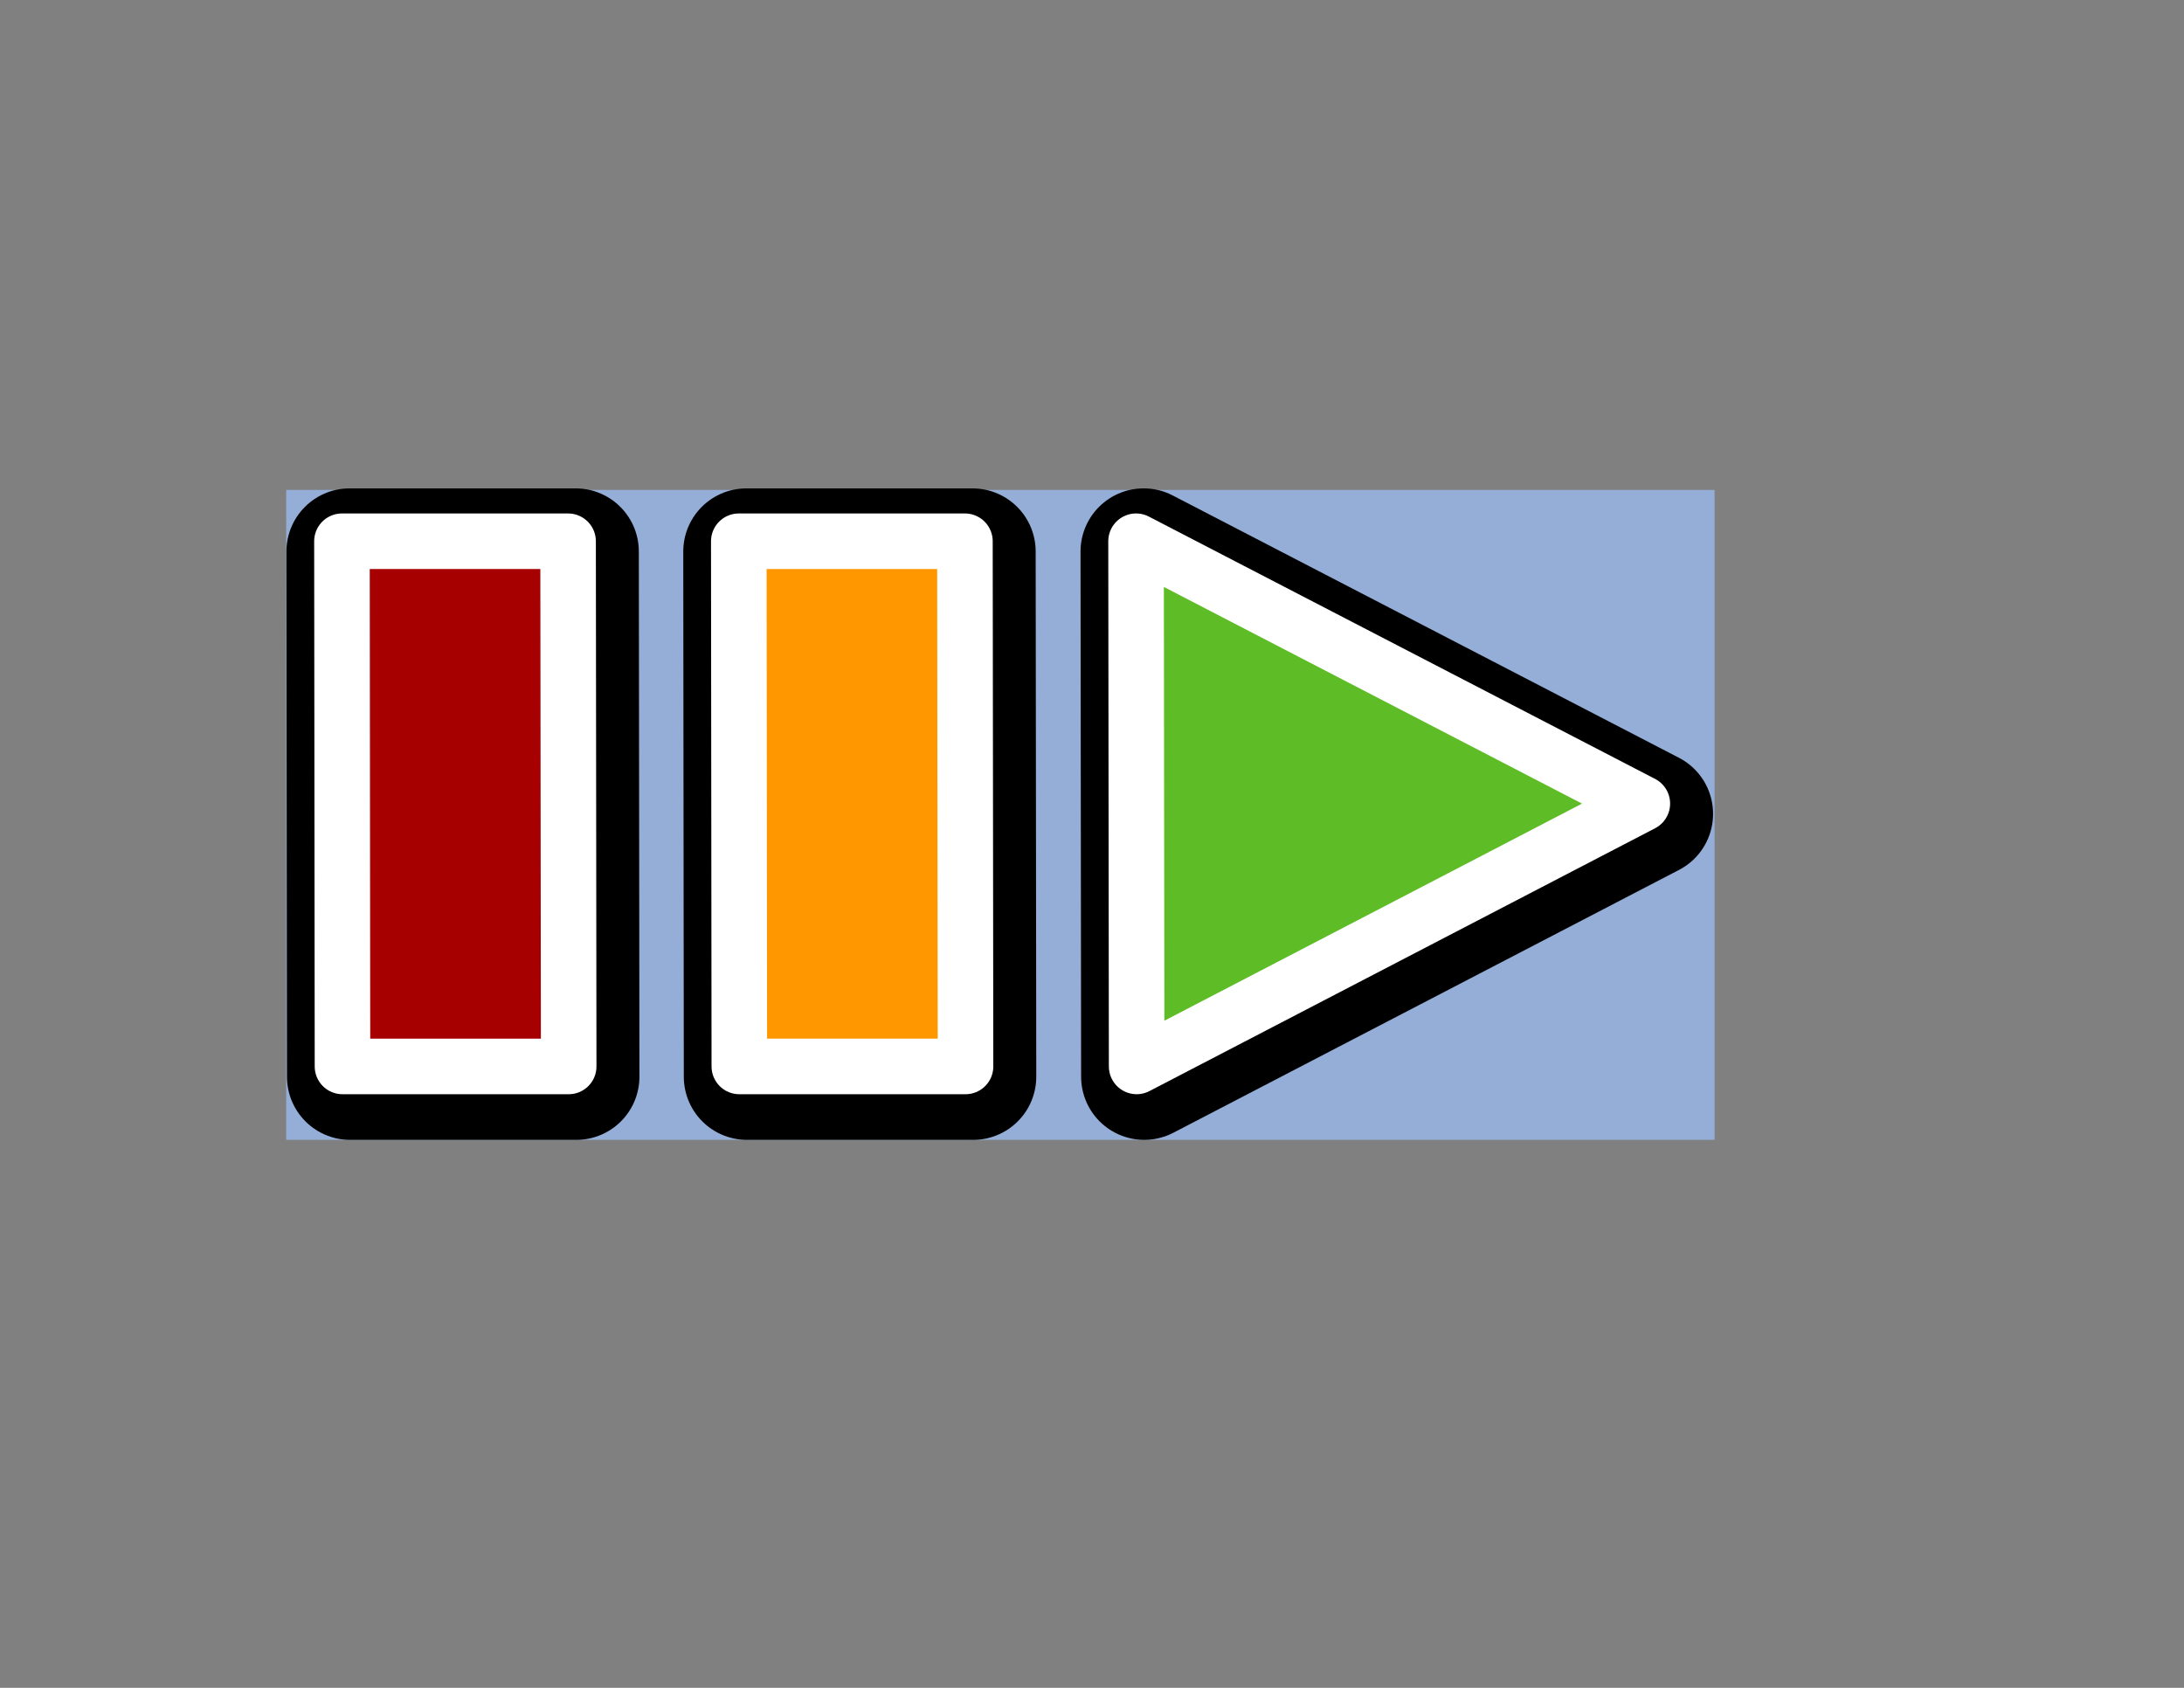
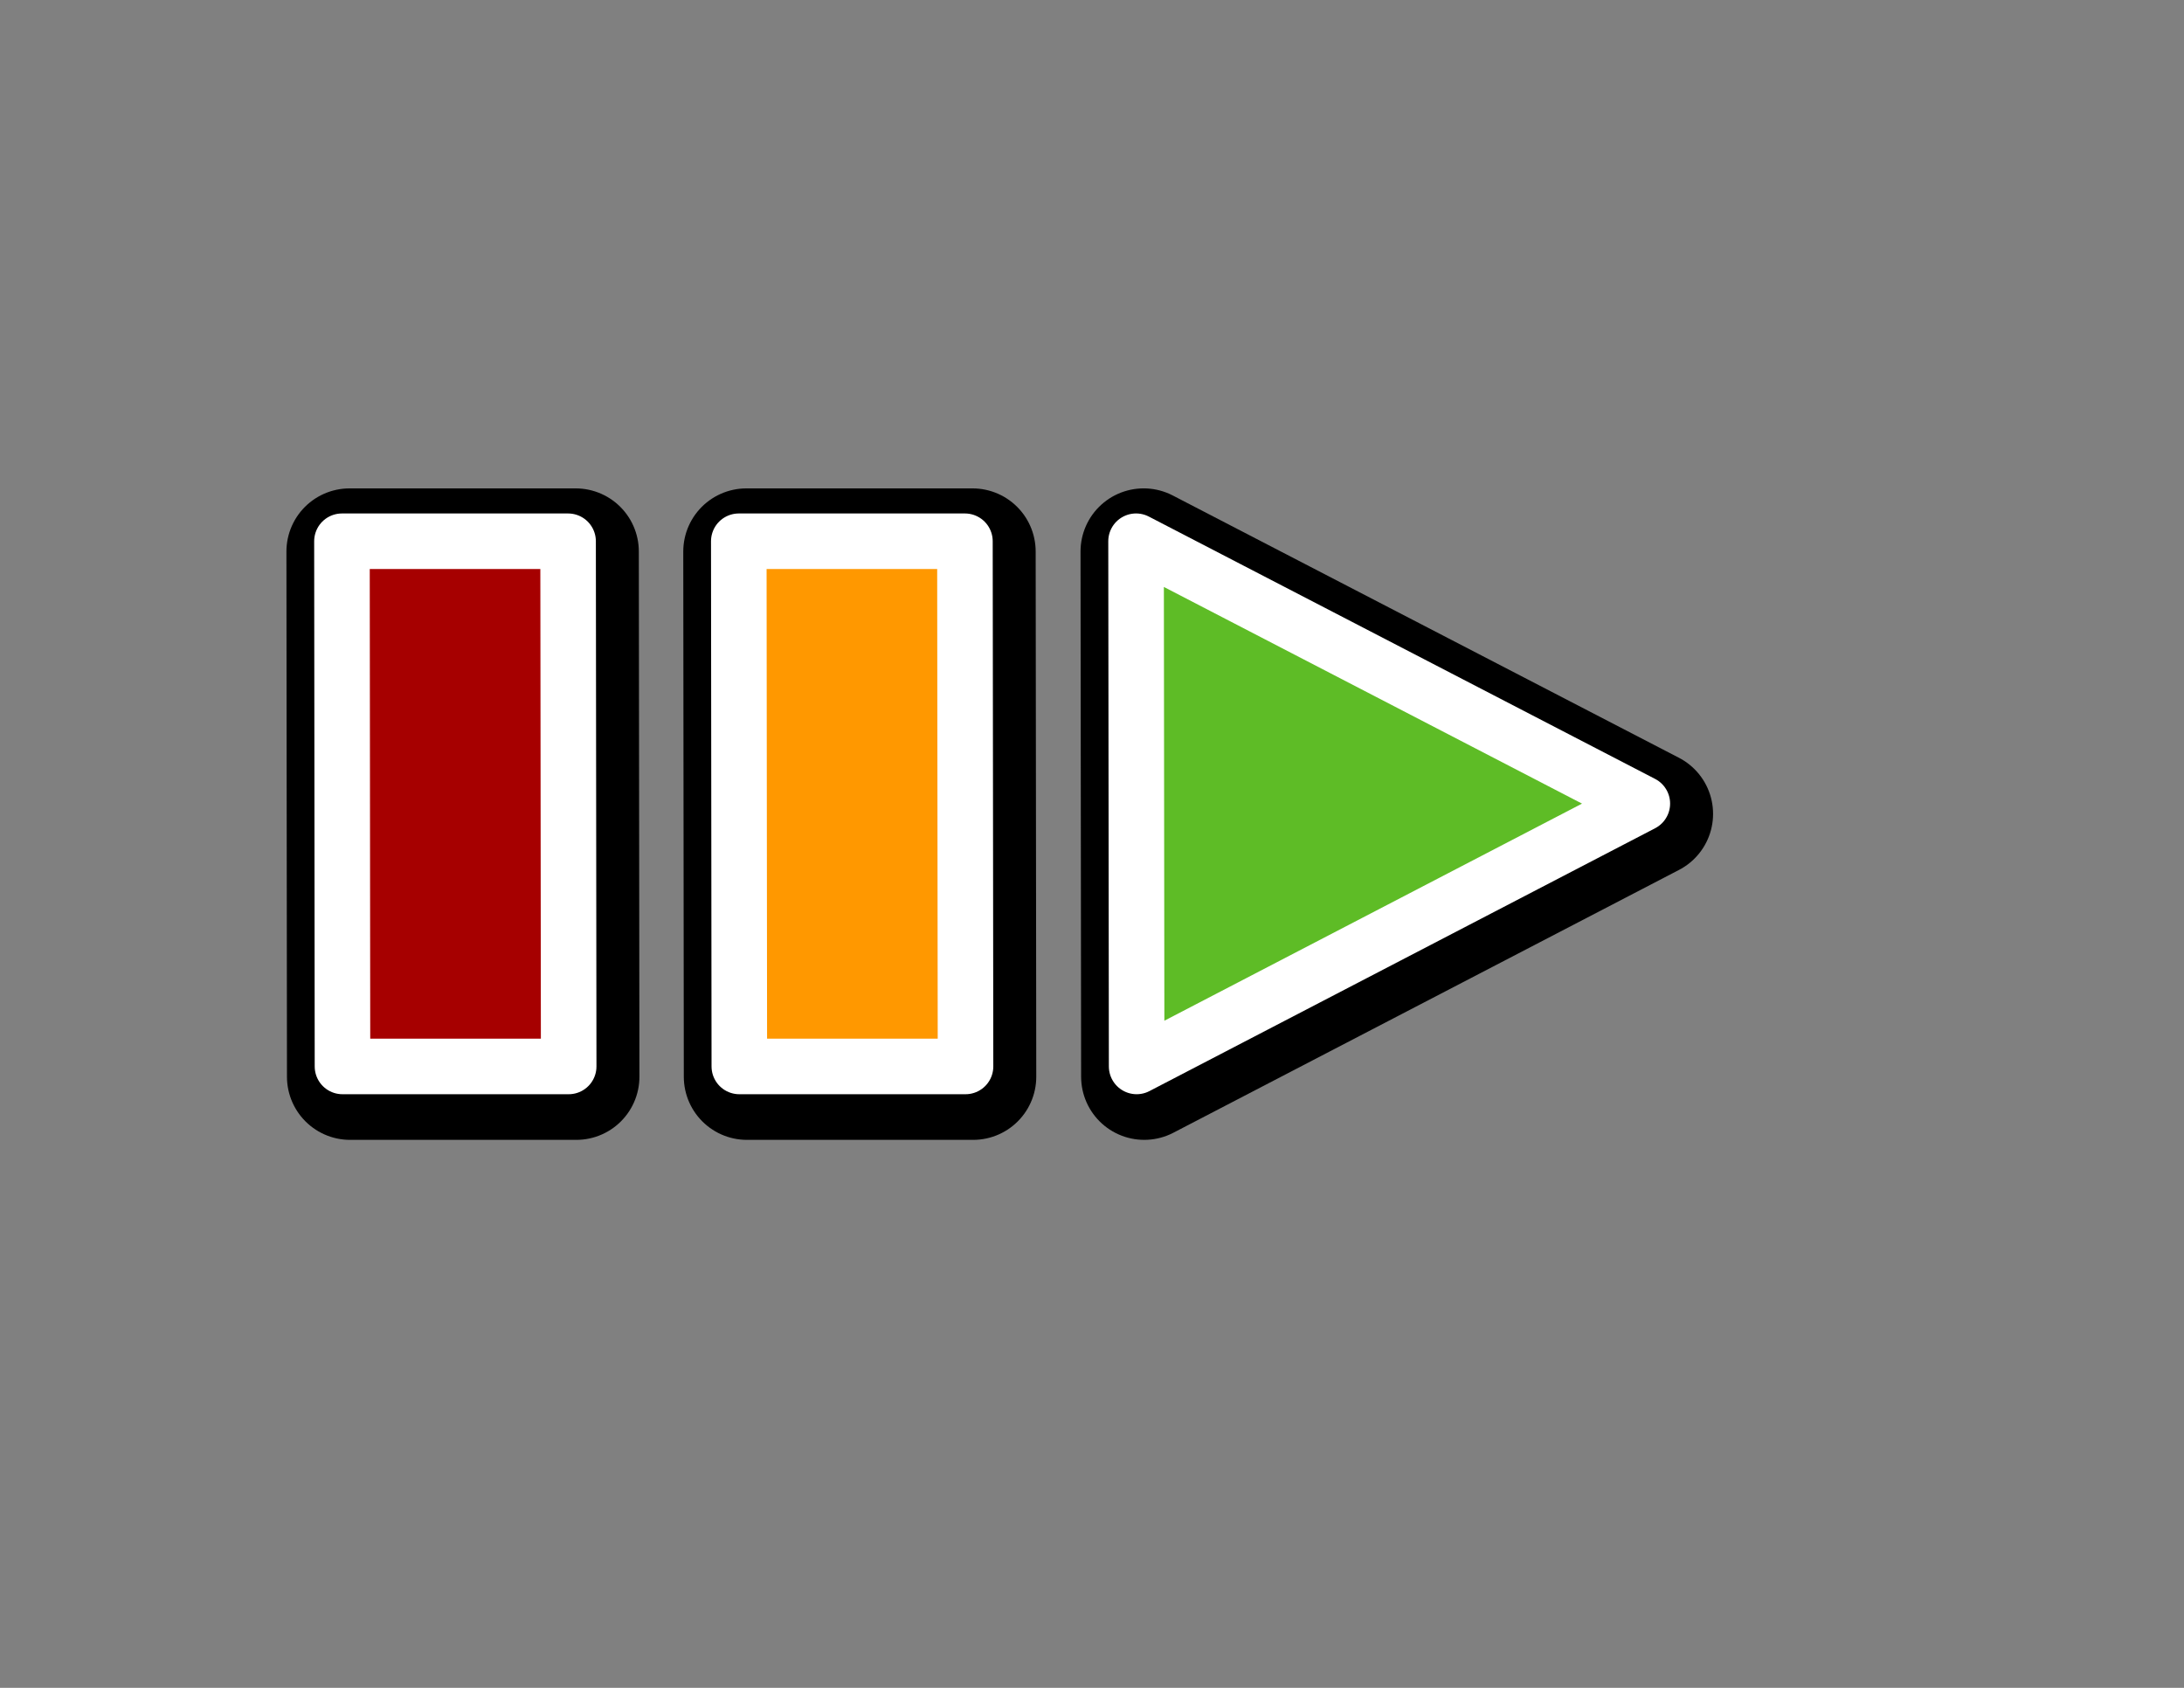
<svg xmlns="http://www.w3.org/2000/svg" xmlns:ns1="http://sodipodi.sourceforge.net/DTD/sodipodi-0.dtd" xmlns:ns2="http://www.inkscape.org/namespaces/inkscape" id="svg2200" ns1:version="0.32" ns2:version="0.40cvs" width="792pt" height="612pt" ns1:docbase="/home/phillipsjd/Documents/projects/clipart-project/experimental/rejon" ns1:docname="searchButton.svg">
  <rect width="100%" height="100%" fill="#808080" stroke="none" />
  <defs id="defs2202" />
  <ns1:namedview id="base" pagecolor="#ffffff" bordercolor="#666666" borderopacity="1.0" ns2:pageopacity="0.0" ns2:pageshadow="2" ns2:zoom="0.43415836" ns2:cx="305.25953" ns2:cy="417.84947" ns2:window-width="796" ns2:window-height="529" ns2:window-x="216" ns2:window-y="187" ns2:current-layer="svg2200" />
-   <rect style="fill:#94aed8;fill-opacity:1;fill-rule:evenodd;stroke:none;stroke-width:2.768pt;stroke-linecap:butt;stroke-linejoin:miter;stroke-opacity:1;" id="rect3897" width="690.646" height="314.208" x="138.371" y="236.856" />
  <path style="fill:#000000;fill-opacity:1;fill-rule:evenodd;stroke:#000000;stroke-width:61.051;stroke-linecap:round;stroke-linejoin:round;stroke-miterlimit:4;stroke-opacity:1;" d="M 360.894,266.641 L 361.155,520.551 L 470.526,520.551 L 470.236,266.641 L 360.894,266.641 z " id="path1020" ns1:nodetypes="ccccc" />
  <path style="fill:#000000;fill-opacity:1;fill-rule:evenodd;stroke:#000000;stroke-width:61.051;stroke-linecap:round;stroke-linejoin:round;stroke-miterlimit:4;stroke-opacity:1;" d="M 797.773,393.468 L 553.263,520.546 L 552.977,266.633 L 797.773,393.468 z " id="path1021" ns1:nodetypes="cccc" />
  <path style="fill:#ff9800;fill-opacity:1;fill-rule:evenodd;stroke:#ffffff;stroke-width:26.862;stroke-linecap:round;stroke-linejoin:round;stroke-miterlimit:4;stroke-opacity:1;" d="M 357.215,261.671 L 357.476,515.58 L 466.847,515.58 L 466.557,261.671 L 357.215,261.671 z " id="path1022" ns1:nodetypes="ccccc" />
-   <path style="fill:#5ebc26;fill-opacity:1;fill-rule:evenodd;stroke:#ffffff;stroke-width:26.862;stroke-linecap:round;stroke-linejoin:round;stroke-miterlimit:4;stroke-opacity:1;" d="M 794.094,388.498 L 549.584,515.576 L 549.298,261.663 L 794.094,388.498 z " id="path1023" ns1:nodetypes="cccc" />
+   <path style="fill:#5ebc26;fill-opacity:1;fill-rule:evenodd;stroke:#ffffff;stroke-width:26.862;stroke-linecap:round;stroke-linejoin:round;stroke-miterlimit:4;stroke-opacity:1;" d="M 794.094,388.498 L 549.584,515.576 L 549.298,261.663 z " id="path1023" ns1:nodetypes="cccc" />
  <path style="fill:#000000;fill-opacity:1;fill-rule:evenodd;stroke:#000000;stroke-width:61.051;stroke-linecap:round;stroke-linejoin:round;stroke-miterlimit:4;stroke-opacity:1;" d="M 169.016,266.641 L 169.277,520.551 L 278.647,520.551 L 278.358,266.641 L 169.016,266.641 z " id="path1024" ns1:nodetypes="ccccc" />
  <path style="fill:#a60000;fill-opacity:1;fill-rule:evenodd;stroke:#ffffff;stroke-width:26.862;stroke-linecap:round;stroke-linejoin:round;stroke-miterlimit:4;stroke-opacity:1;" d="M 165.336,261.671 L 165.598,515.58 L 274.968,515.58 L 274.679,261.671 L 165.336,261.671 z " id="path1025" ns1:nodetypes="ccccc" />
</svg>